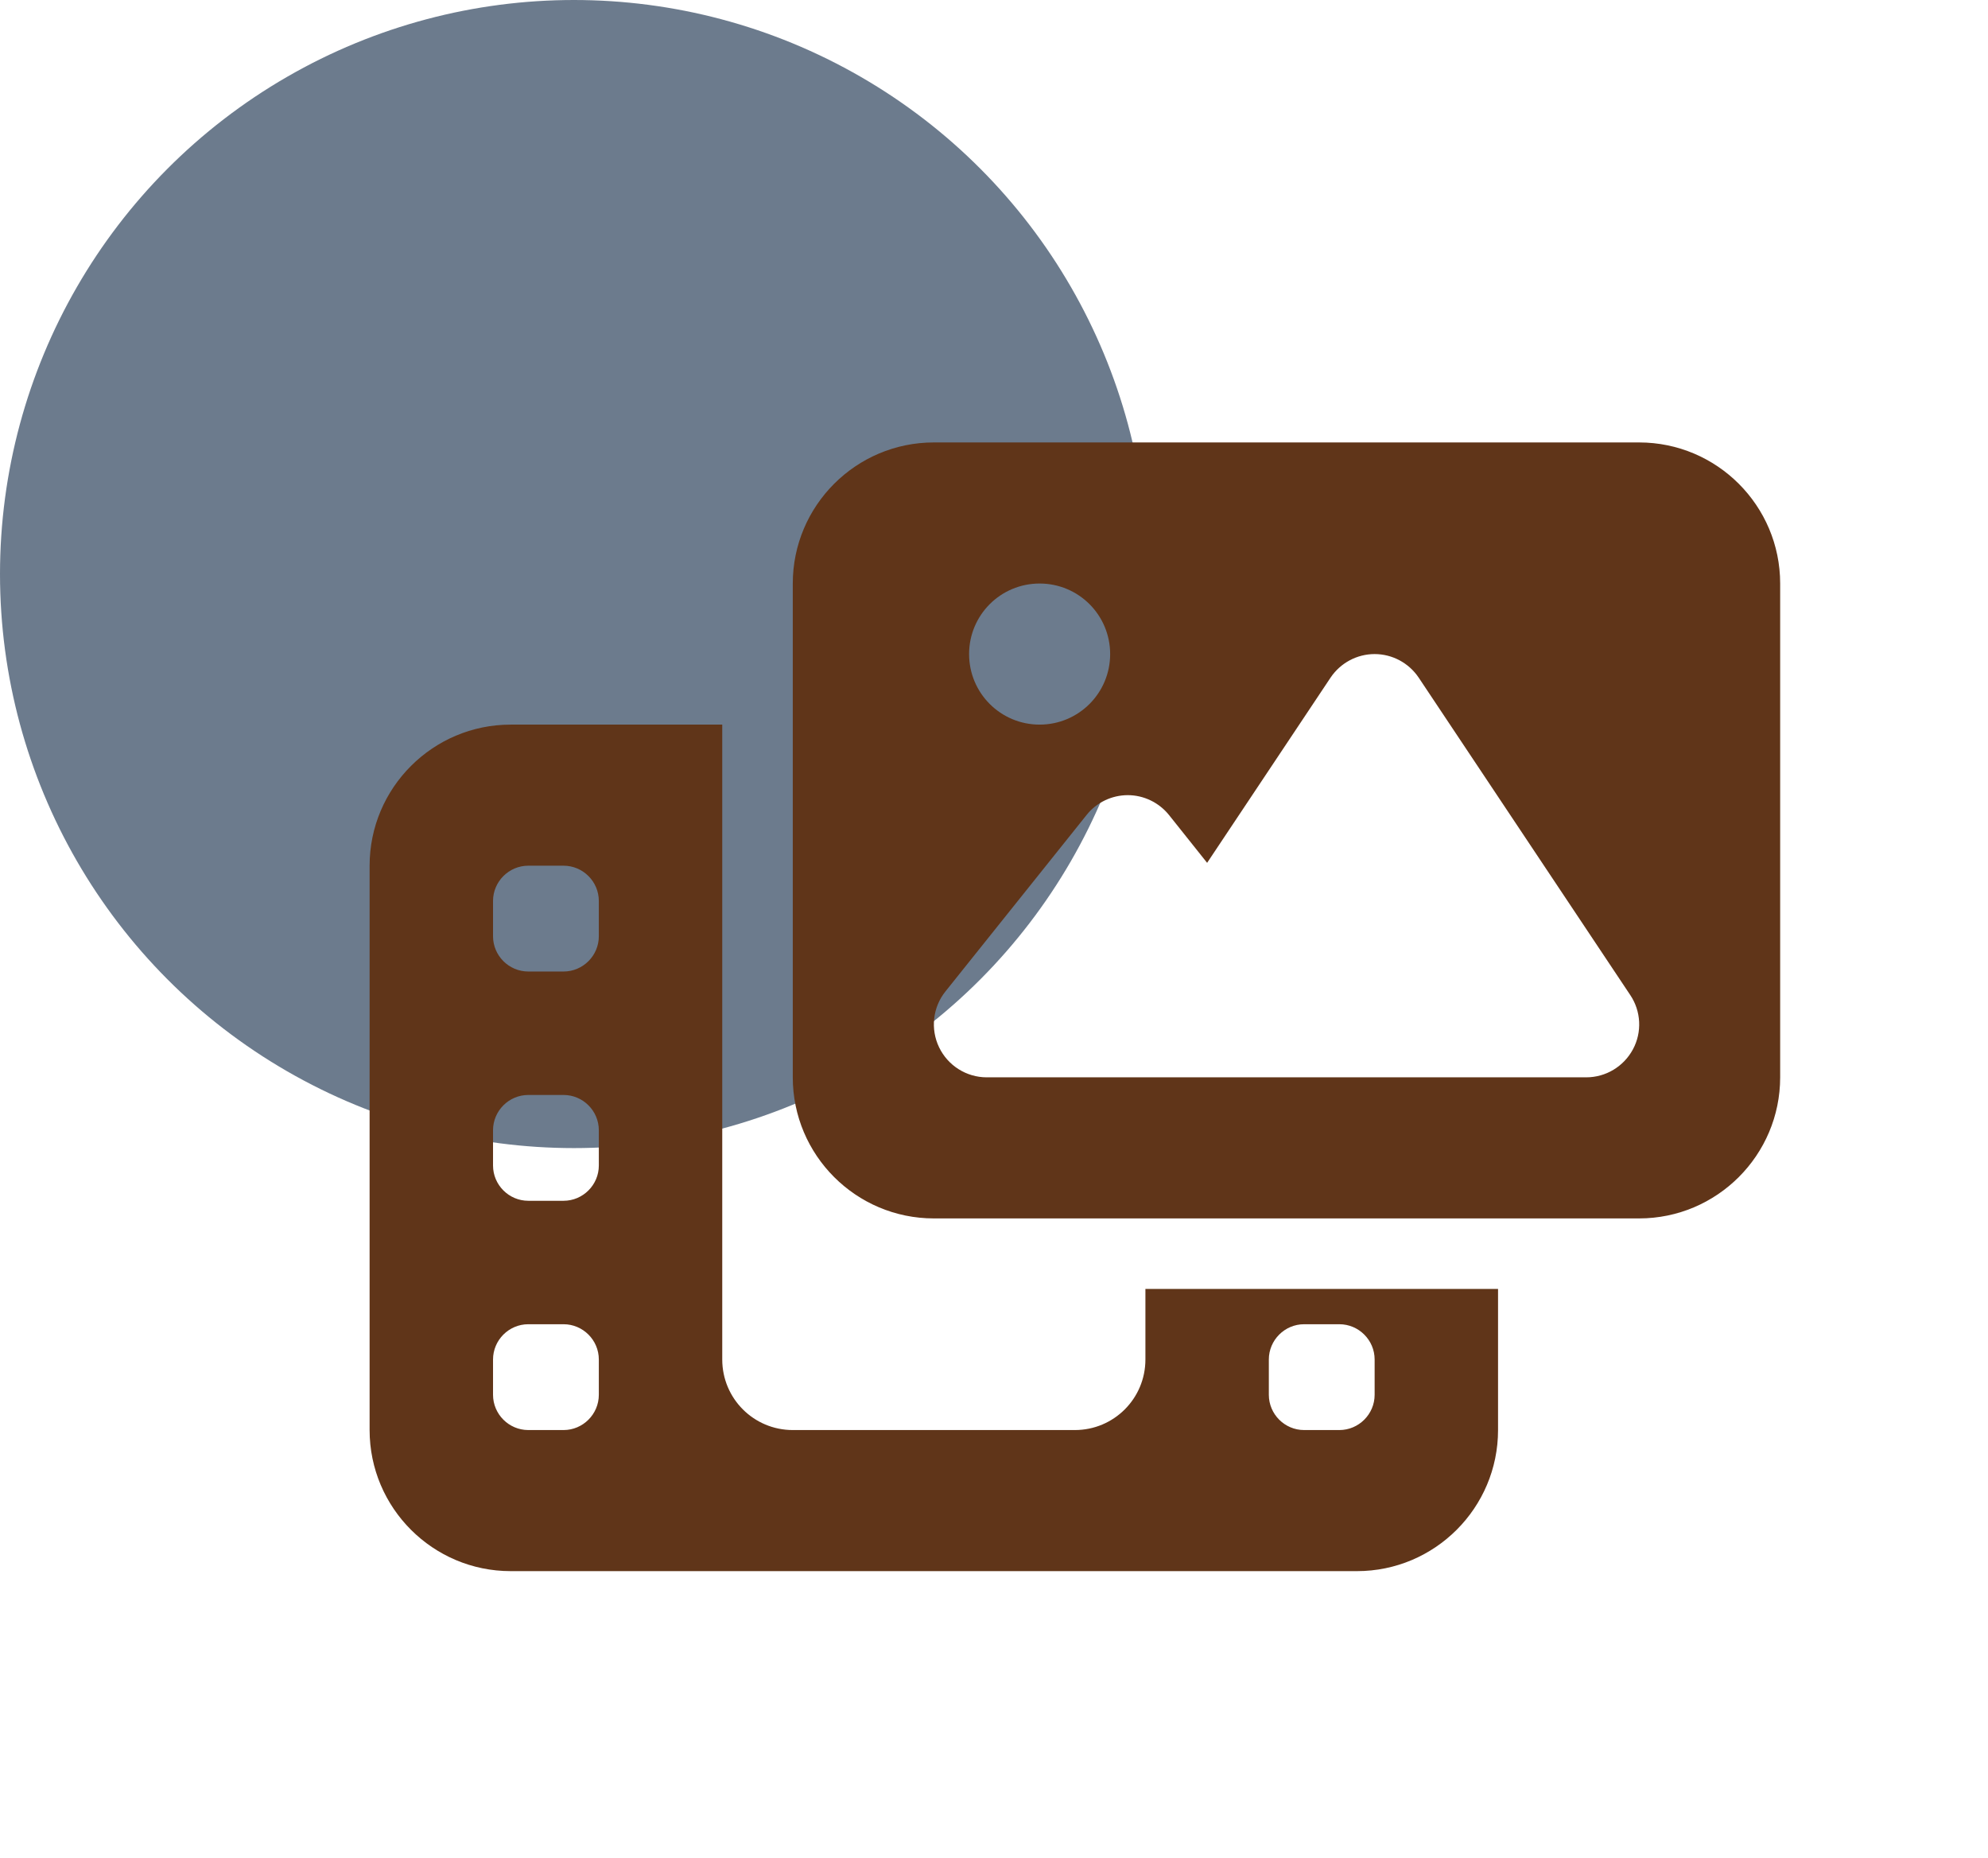
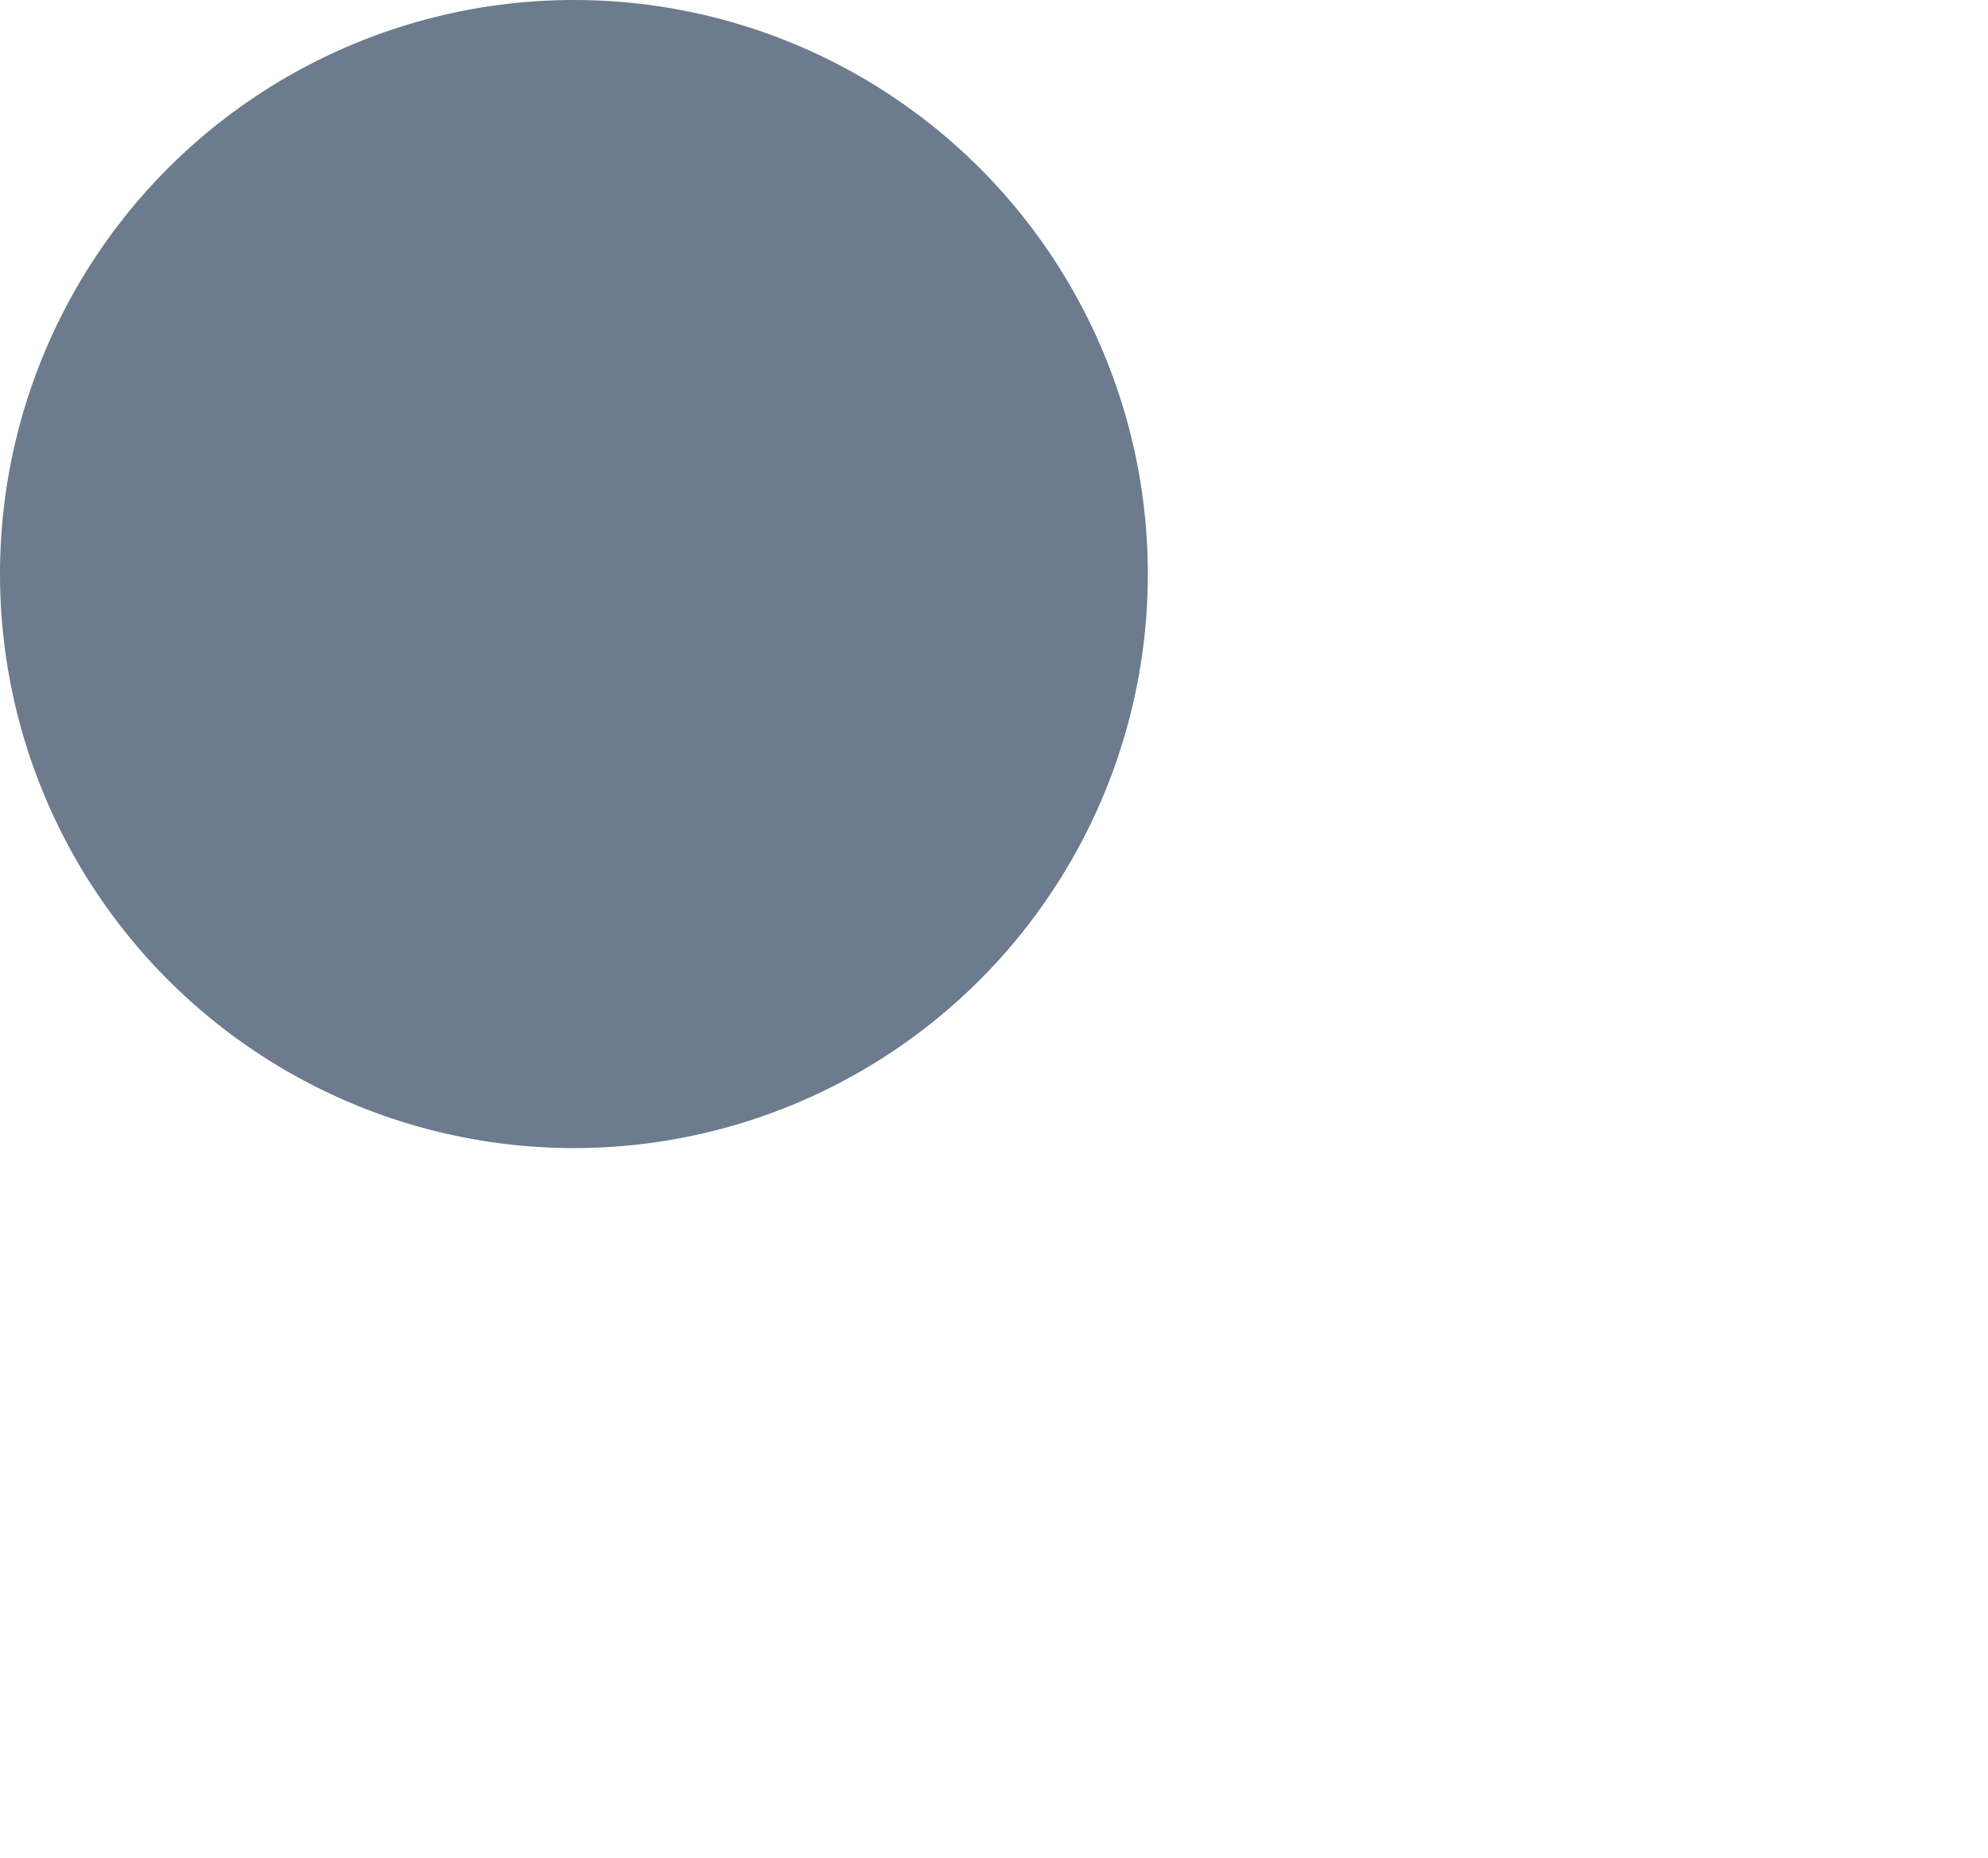
<svg xmlns="http://www.w3.org/2000/svg" version="1.1" id="Ebene_1" x="0px" y="0px" viewBox="0 0 902 843" style="enable-background:new 0 0 902 843;" xml:space="preserve">
  <style type="text/css">
	.st0{opacity:0.6;fill:#0A2342;}
	.st1{fill:#603519;}
</style>
  <circle class="st0" cx="260.4" cy="260.4" r="260.4" />
-   <path class="st1" d="M423.7,200.7h320c35.3,0,64,28.7,64,64v224c0,35.3-28.7,64-64,64h-320c-35.3,0-64-28.7-64-64v-224  C359.7,229.4,388.4,200.7,423.7,200.7z M643.7,307.4c-4.5-6.7-12-10.7-20-10.7s-15.5,4-20,10.7l-56,84l-17.3-21.7  c-4.6-5.7-11.5-9-18.7-9s-14.2,3.3-18.7,9l-64,80c-5.8,7.2-6.9,17.1-2.9,25.4s12.4,13.6,21.6,13.6h80h48h144c8.9,0,17-4.9,21.2-12.7  s3.7-17.3-1.2-24.6L643.7,307.4L643.7,307.4z M503.7,296.7c0-17.7-14.3-32-32-32s-32,14.3-32,32c0,17.7,14.3,32,32,32  S503.7,314.4,503.7,296.7z M231.7,328.7h96v256v32c0,17.7,14.3,32,32,32h128c17.7,0,32-14.3,32-32v-32h160v64c0,35.3-28.7,64-64,64  h-384c-35.3,0-64-28.7-64-64v-256C167.7,357.4,196.4,328.7,231.7,328.7z M239.7,392.7c-8.8,0-16,7.2-16,16v16c0,8.8,7.2,16,16,16h16  c8.8,0,16-7.2,16-16v-16c0-8.8-7.2-16-16-16H239.7z M239.7,496.7c-8.8,0-16,7.2-16,16v16c0,8.8,7.2,16,16,16h16c8.8,0,16-7.2,16-16  v-16c0-8.8-7.2-16-16-16H239.7z M239.7,600.7c-8.8,0-16,7.2-16,16v16c0,8.8,7.2,16,16,16h16c8.8,0,16-7.2,16-16v-16  c0-8.8-7.2-16-16-16H239.7z M575.7,616.7v16c0,8.8,7.2,16,16,16h16c8.8,0,16-7.2,16-16v-16c0-8.8-7.2-16-16-16h-16  C582.9,600.7,575.7,607.9,575.7,616.7z" />
</svg>